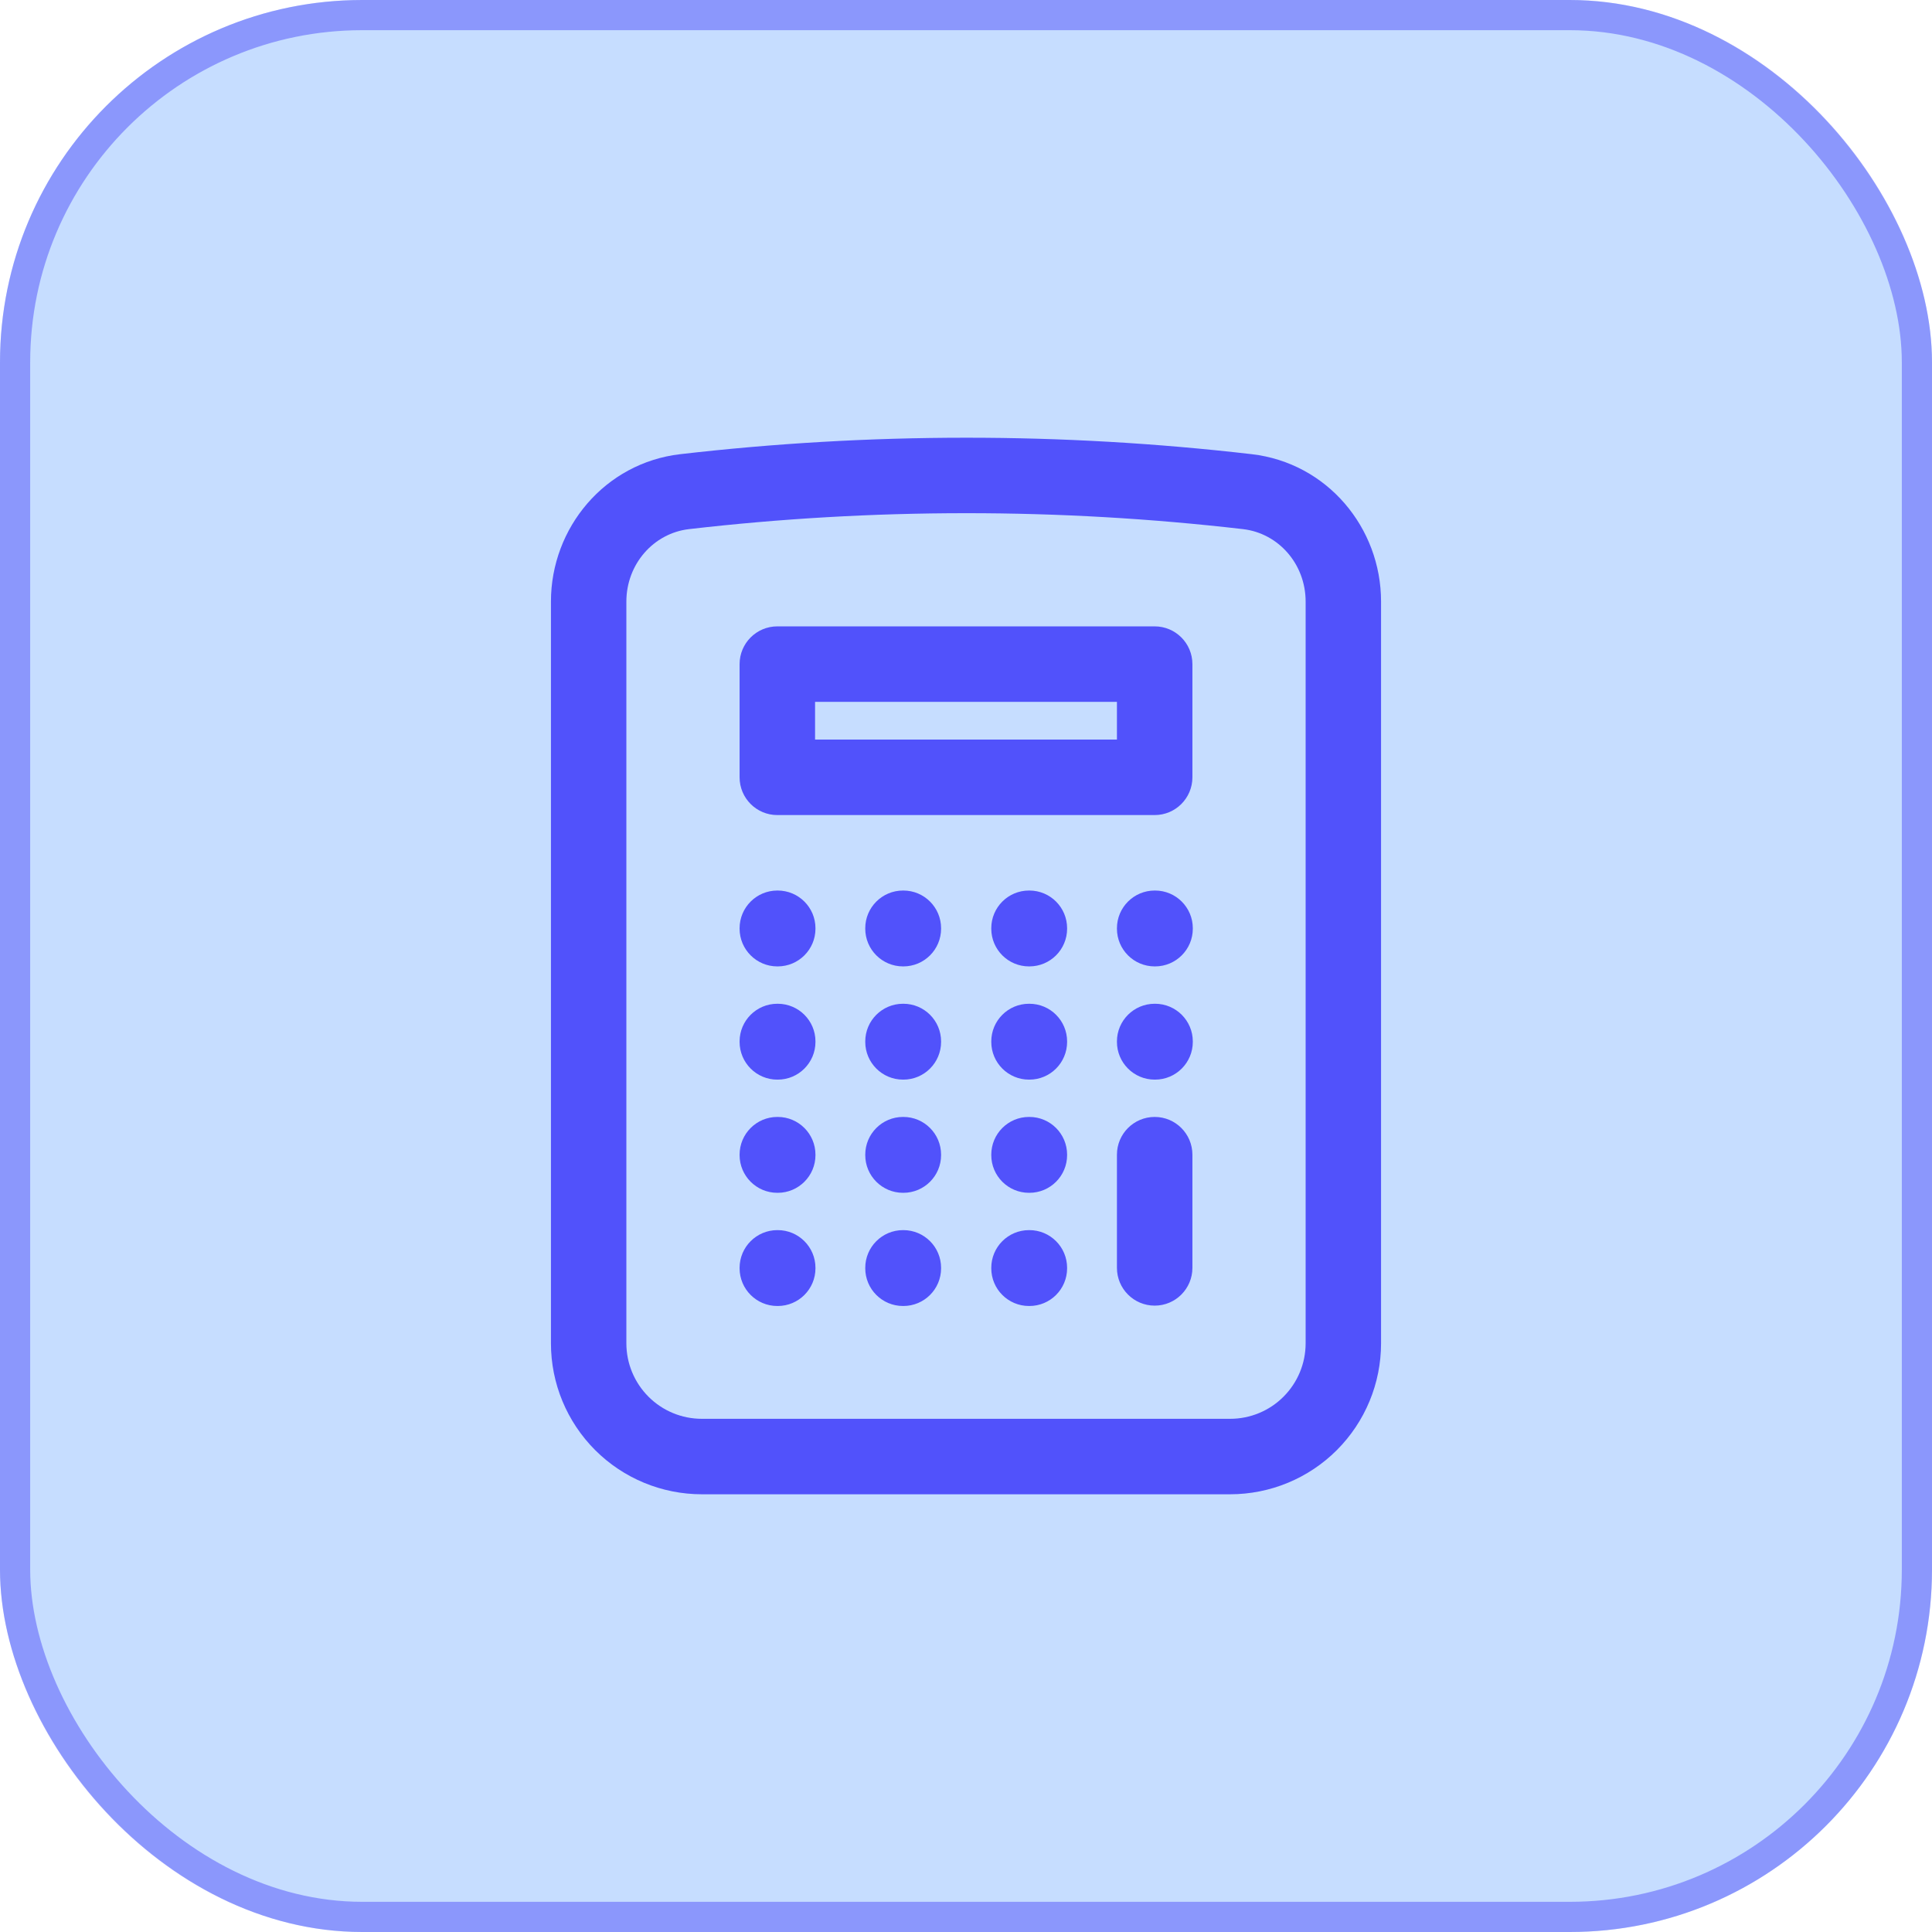
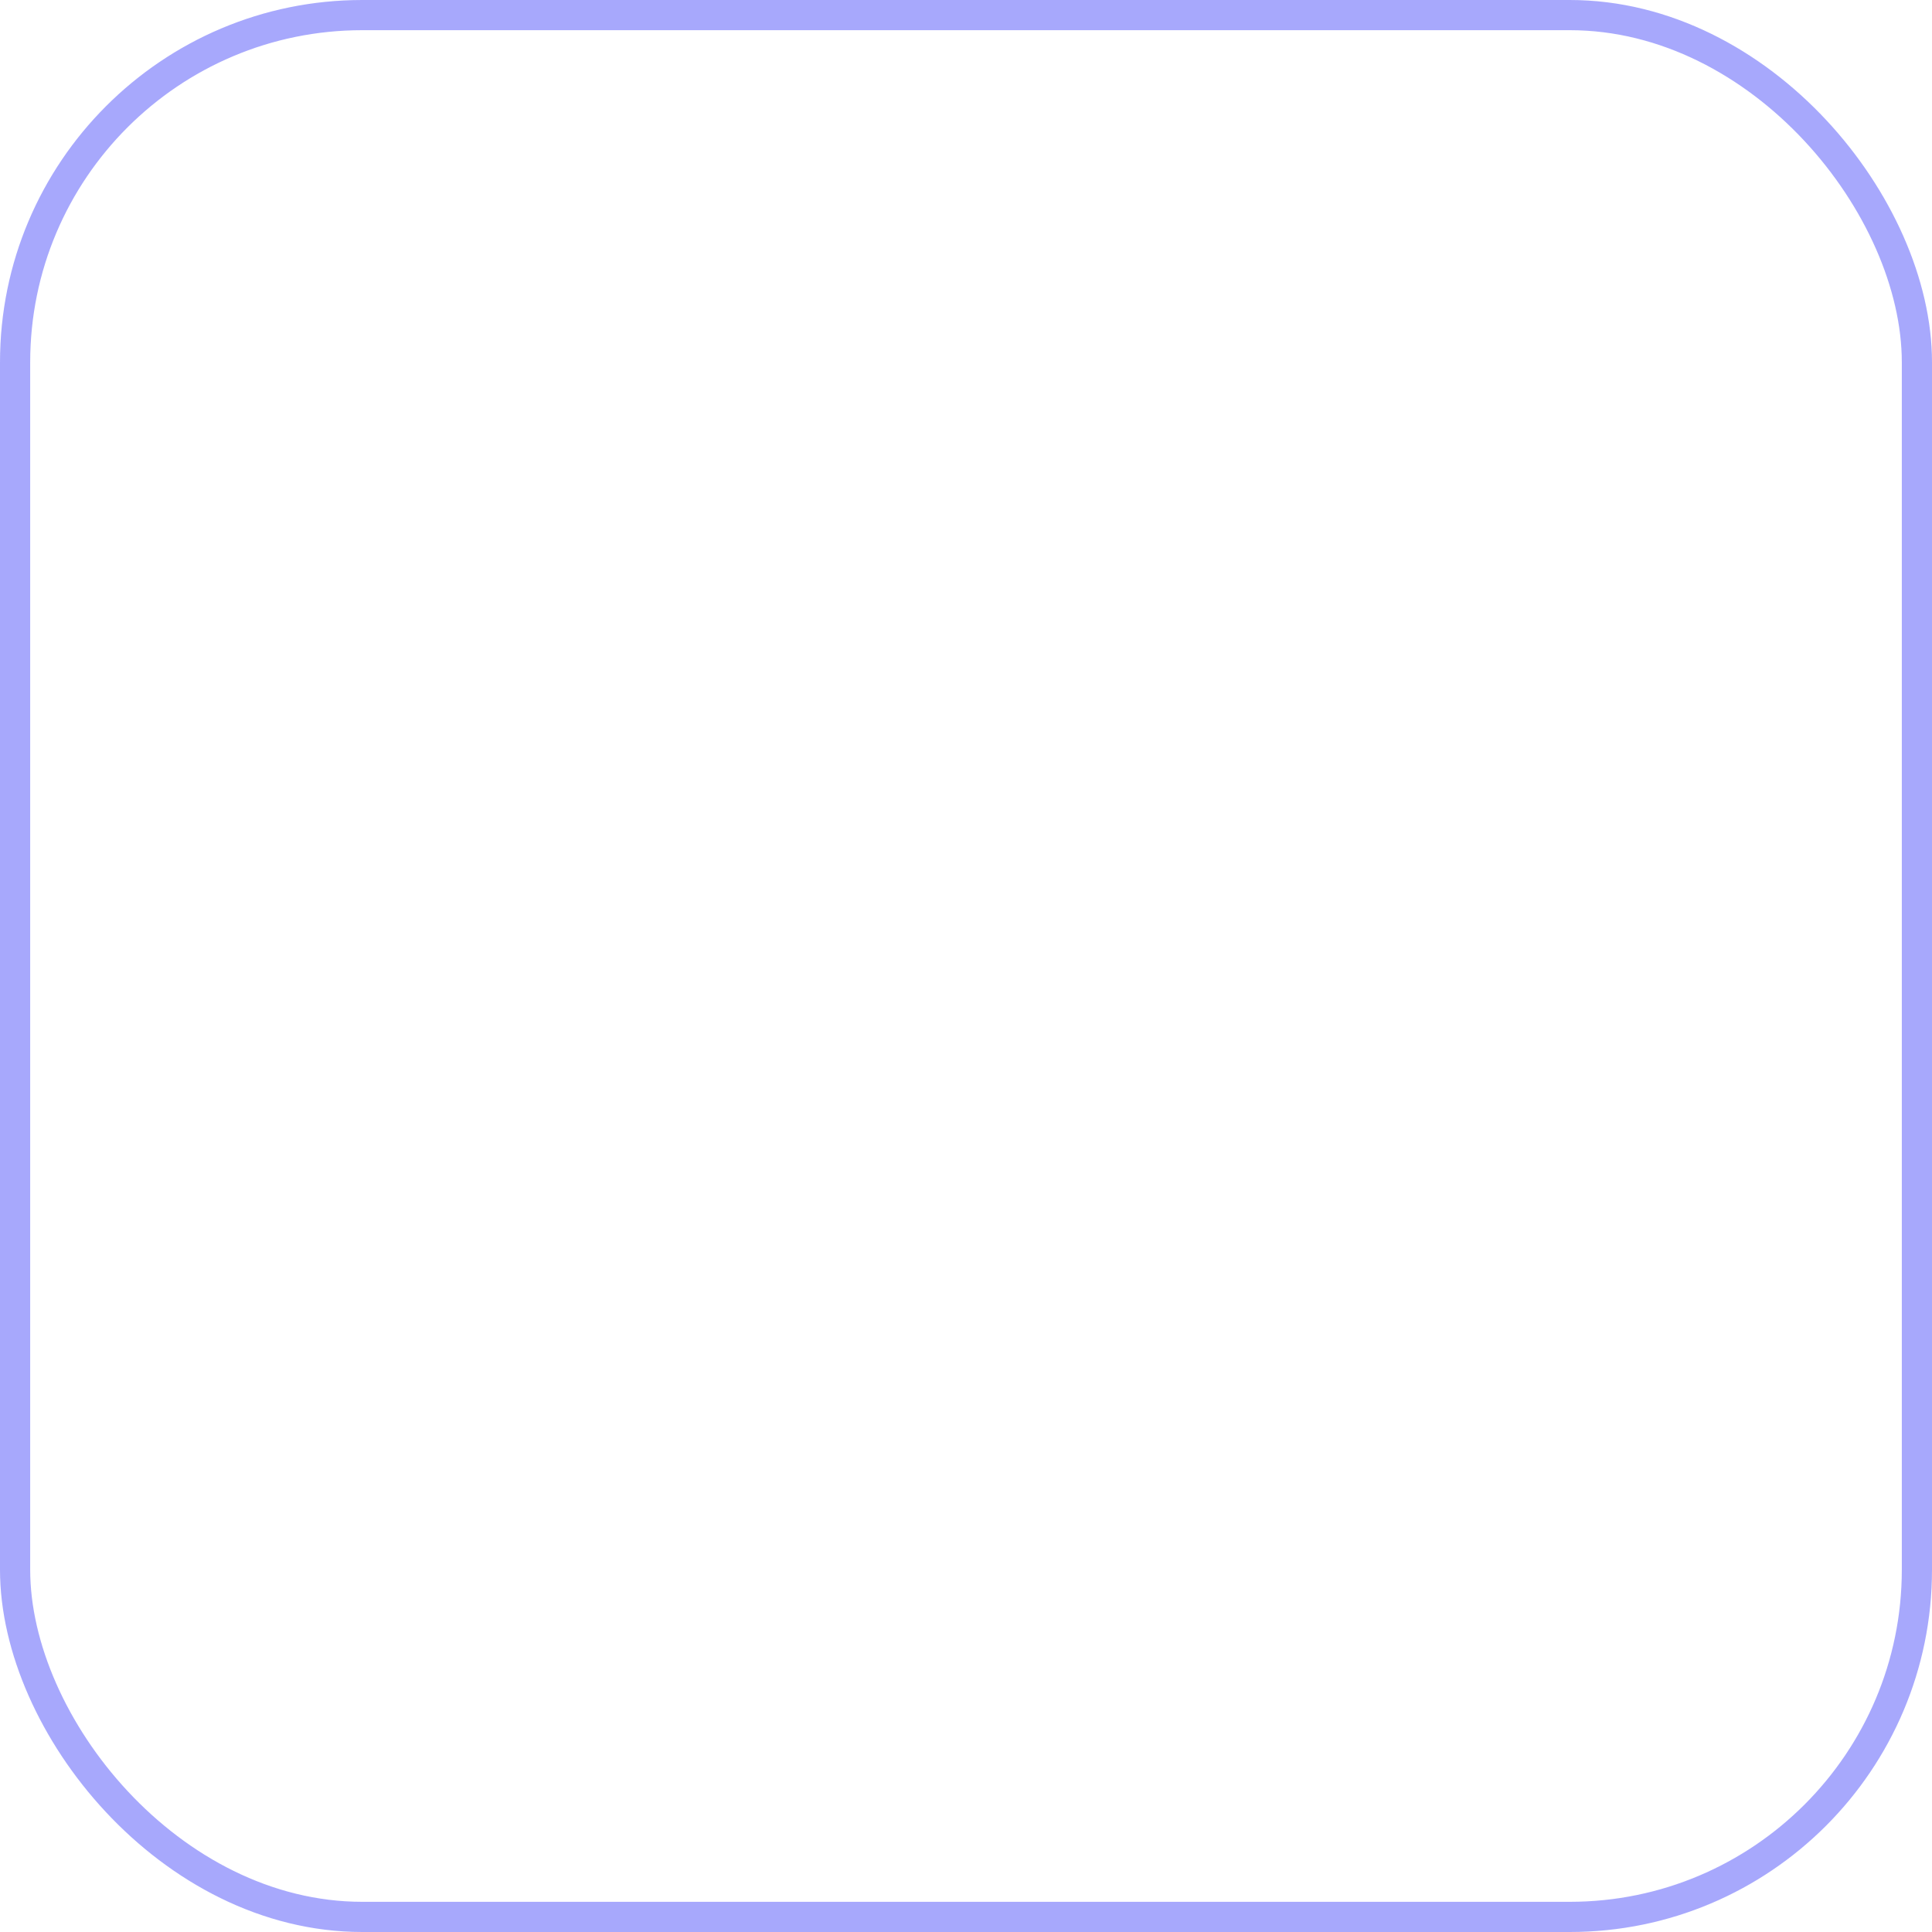
<svg xmlns="http://www.w3.org/2000/svg" width="48" height="48" viewBox="0 0 48 48" fill="none">
-   <rect width="48" height="48" rx="9" fill="#C6DDFF" />
  <rect x="0.375" y="0.375" width="47.25" height="47.25" rx="8.625" stroke="#5152FB" stroke-opacity="0.5" stroke-width="0.75" />
-   <path fill-rule="evenodd" clip-rule="evenodd" d="M24 10.875C26.372 10.874 28.743 11.011 31.099 11.284L31.099 11.284C32.972 11.501 34.312 13.109 34.312 14.946V33.375C34.312 34.37 33.917 35.323 33.214 36.027C32.511 36.73 31.557 37.125 30.562 37.125H17.438C16.443 37.125 15.489 36.73 14.786 36.027C14.083 35.323 13.688 34.37 13.688 33.375V14.946C13.688 13.11 15.03 11.502 16.9 11.284L16.901 11.284C19.23 11.015 21.599 10.875 24 10.875M30.883 13.146C28.598 12.882 26.3 12.749 24 12.75L24 12.75C21.672 12.75 19.375 12.885 17.117 13.146C16.238 13.249 15.562 14.015 15.562 14.946V33.375C15.562 33.872 15.76 34.349 16.112 34.701C16.463 35.053 16.94 35.25 17.438 35.25H30.562C31.06 35.25 31.537 35.053 31.888 34.701C32.24 34.349 32.438 33.872 32.438 33.375V14.946C32.438 14.014 31.764 13.249 30.883 13.146M18.375 16.5C18.375 15.982 18.795 15.562 19.312 15.562H28.688C29.205 15.562 29.625 15.982 29.625 16.5V19.312C29.625 19.83 29.205 20.25 28.688 20.25H19.312C18.795 20.25 18.375 19.83 18.375 19.312V16.5ZM20.25 17.438V18.375H27.75V17.438H20.25ZM18.375 23.062C18.375 22.545 18.795 22.125 19.312 22.125H19.323C19.84 22.125 20.26 22.545 20.26 23.062V23.073C20.26 23.59 19.84 24.01 19.323 24.01H19.312C18.795 24.01 18.375 23.59 18.375 23.073V23.062ZM21.497 23.062C21.497 22.545 21.917 22.125 22.435 22.125H22.444C22.962 22.125 23.381 22.545 23.381 23.062V23.073C23.381 23.59 22.962 24.01 22.444 24.01H22.435C21.917 24.01 21.497 23.59 21.497 23.073V23.062ZM24.628 23.062C24.628 22.545 25.047 22.125 25.565 22.125H25.575C26.093 22.125 26.512 22.545 26.512 23.062V23.073C26.512 23.59 26.093 24.01 25.575 24.01H25.565C25.047 24.01 24.628 23.59 24.628 23.073V23.062ZM27.75 23.062C27.75 22.545 28.17 22.125 28.688 22.125H28.698C29.215 22.125 29.635 22.545 29.635 23.062V23.073C29.635 23.59 29.215 24.01 28.698 24.01H28.688C28.17 24.01 27.75 23.59 27.75 23.073V23.062ZM18.375 25.875C18.375 25.357 18.795 24.938 19.312 24.938H19.323C19.84 24.938 20.26 25.357 20.26 25.875V25.885C20.26 26.403 19.84 26.823 19.323 26.823H19.312C18.795 26.823 18.375 26.403 18.375 25.885V25.875ZM21.497 25.875C21.497 25.357 21.917 24.938 22.435 24.938H22.444C22.962 24.938 23.381 25.357 23.381 25.875V25.885C23.381 26.403 22.962 26.823 22.444 26.823H22.435C21.917 26.823 21.497 26.403 21.497 25.885V25.875ZM24.628 25.875C24.628 25.357 25.047 24.938 25.565 24.938H25.575C26.093 24.938 26.512 25.357 26.512 25.875V25.885C26.512 26.403 26.093 26.823 25.575 26.823H25.565C25.047 26.823 24.628 26.403 24.628 25.885V25.875ZM27.75 25.875C27.75 25.357 28.17 24.938 28.688 24.938H28.698C29.215 24.938 29.635 25.357 29.635 25.875V25.885C29.635 26.403 29.215 26.823 28.698 26.823H28.688C28.17 26.823 27.75 26.403 27.75 25.885V25.875ZM18.375 28.688C18.375 28.17 18.795 27.75 19.312 27.75H19.323C19.84 27.75 20.26 28.17 20.26 28.688V28.698C20.26 29.215 19.84 29.635 19.323 29.635H19.312C18.795 29.635 18.375 29.215 18.375 28.698V28.688ZM21.497 28.688C21.497 28.17 21.917 27.75 22.435 27.75H22.444C22.962 27.75 23.381 28.17 23.381 28.688V28.698C23.381 29.215 22.962 29.635 22.444 29.635H22.435C21.917 29.635 21.497 29.215 21.497 28.698V28.688ZM24.628 28.688C24.628 28.17 25.047 27.75 25.565 27.75H25.575C26.093 27.75 26.512 28.17 26.512 28.688V28.698C26.512 29.215 26.093 29.635 25.575 29.635H25.565C25.047 29.635 24.628 29.215 24.628 28.698V28.688ZM28.688 27.75C29.205 27.75 29.625 28.17 29.625 28.688V31.5C29.625 32.018 29.205 32.438 28.688 32.438C28.17 32.438 27.75 32.018 27.75 31.5V28.688C27.75 28.17 28.17 27.75 28.688 27.75ZM18.375 31.5C18.375 30.982 18.795 30.562 19.312 30.562H19.323C19.84 30.562 20.26 30.982 20.26 31.5V31.51C20.26 32.028 19.84 32.447 19.323 32.447H19.312C18.795 32.447 18.375 32.028 18.375 31.51V31.5ZM21.497 31.5C21.497 30.982 21.917 30.562 22.435 30.562H22.444C22.962 30.562 23.381 30.982 23.381 31.5V31.51C23.381 32.028 22.962 32.447 22.444 32.447H22.435C21.917 32.447 21.497 32.028 21.497 31.51V31.5ZM24.628 31.5C24.628 30.982 25.047 30.562 25.565 30.562H25.575C26.093 30.562 26.512 30.982 26.512 31.5V31.51C26.512 32.028 26.093 32.447 25.575 32.447H25.565C25.047 32.447 24.628 32.028 24.628 31.51V31.5Z" fill="#5152FB" />
</svg>